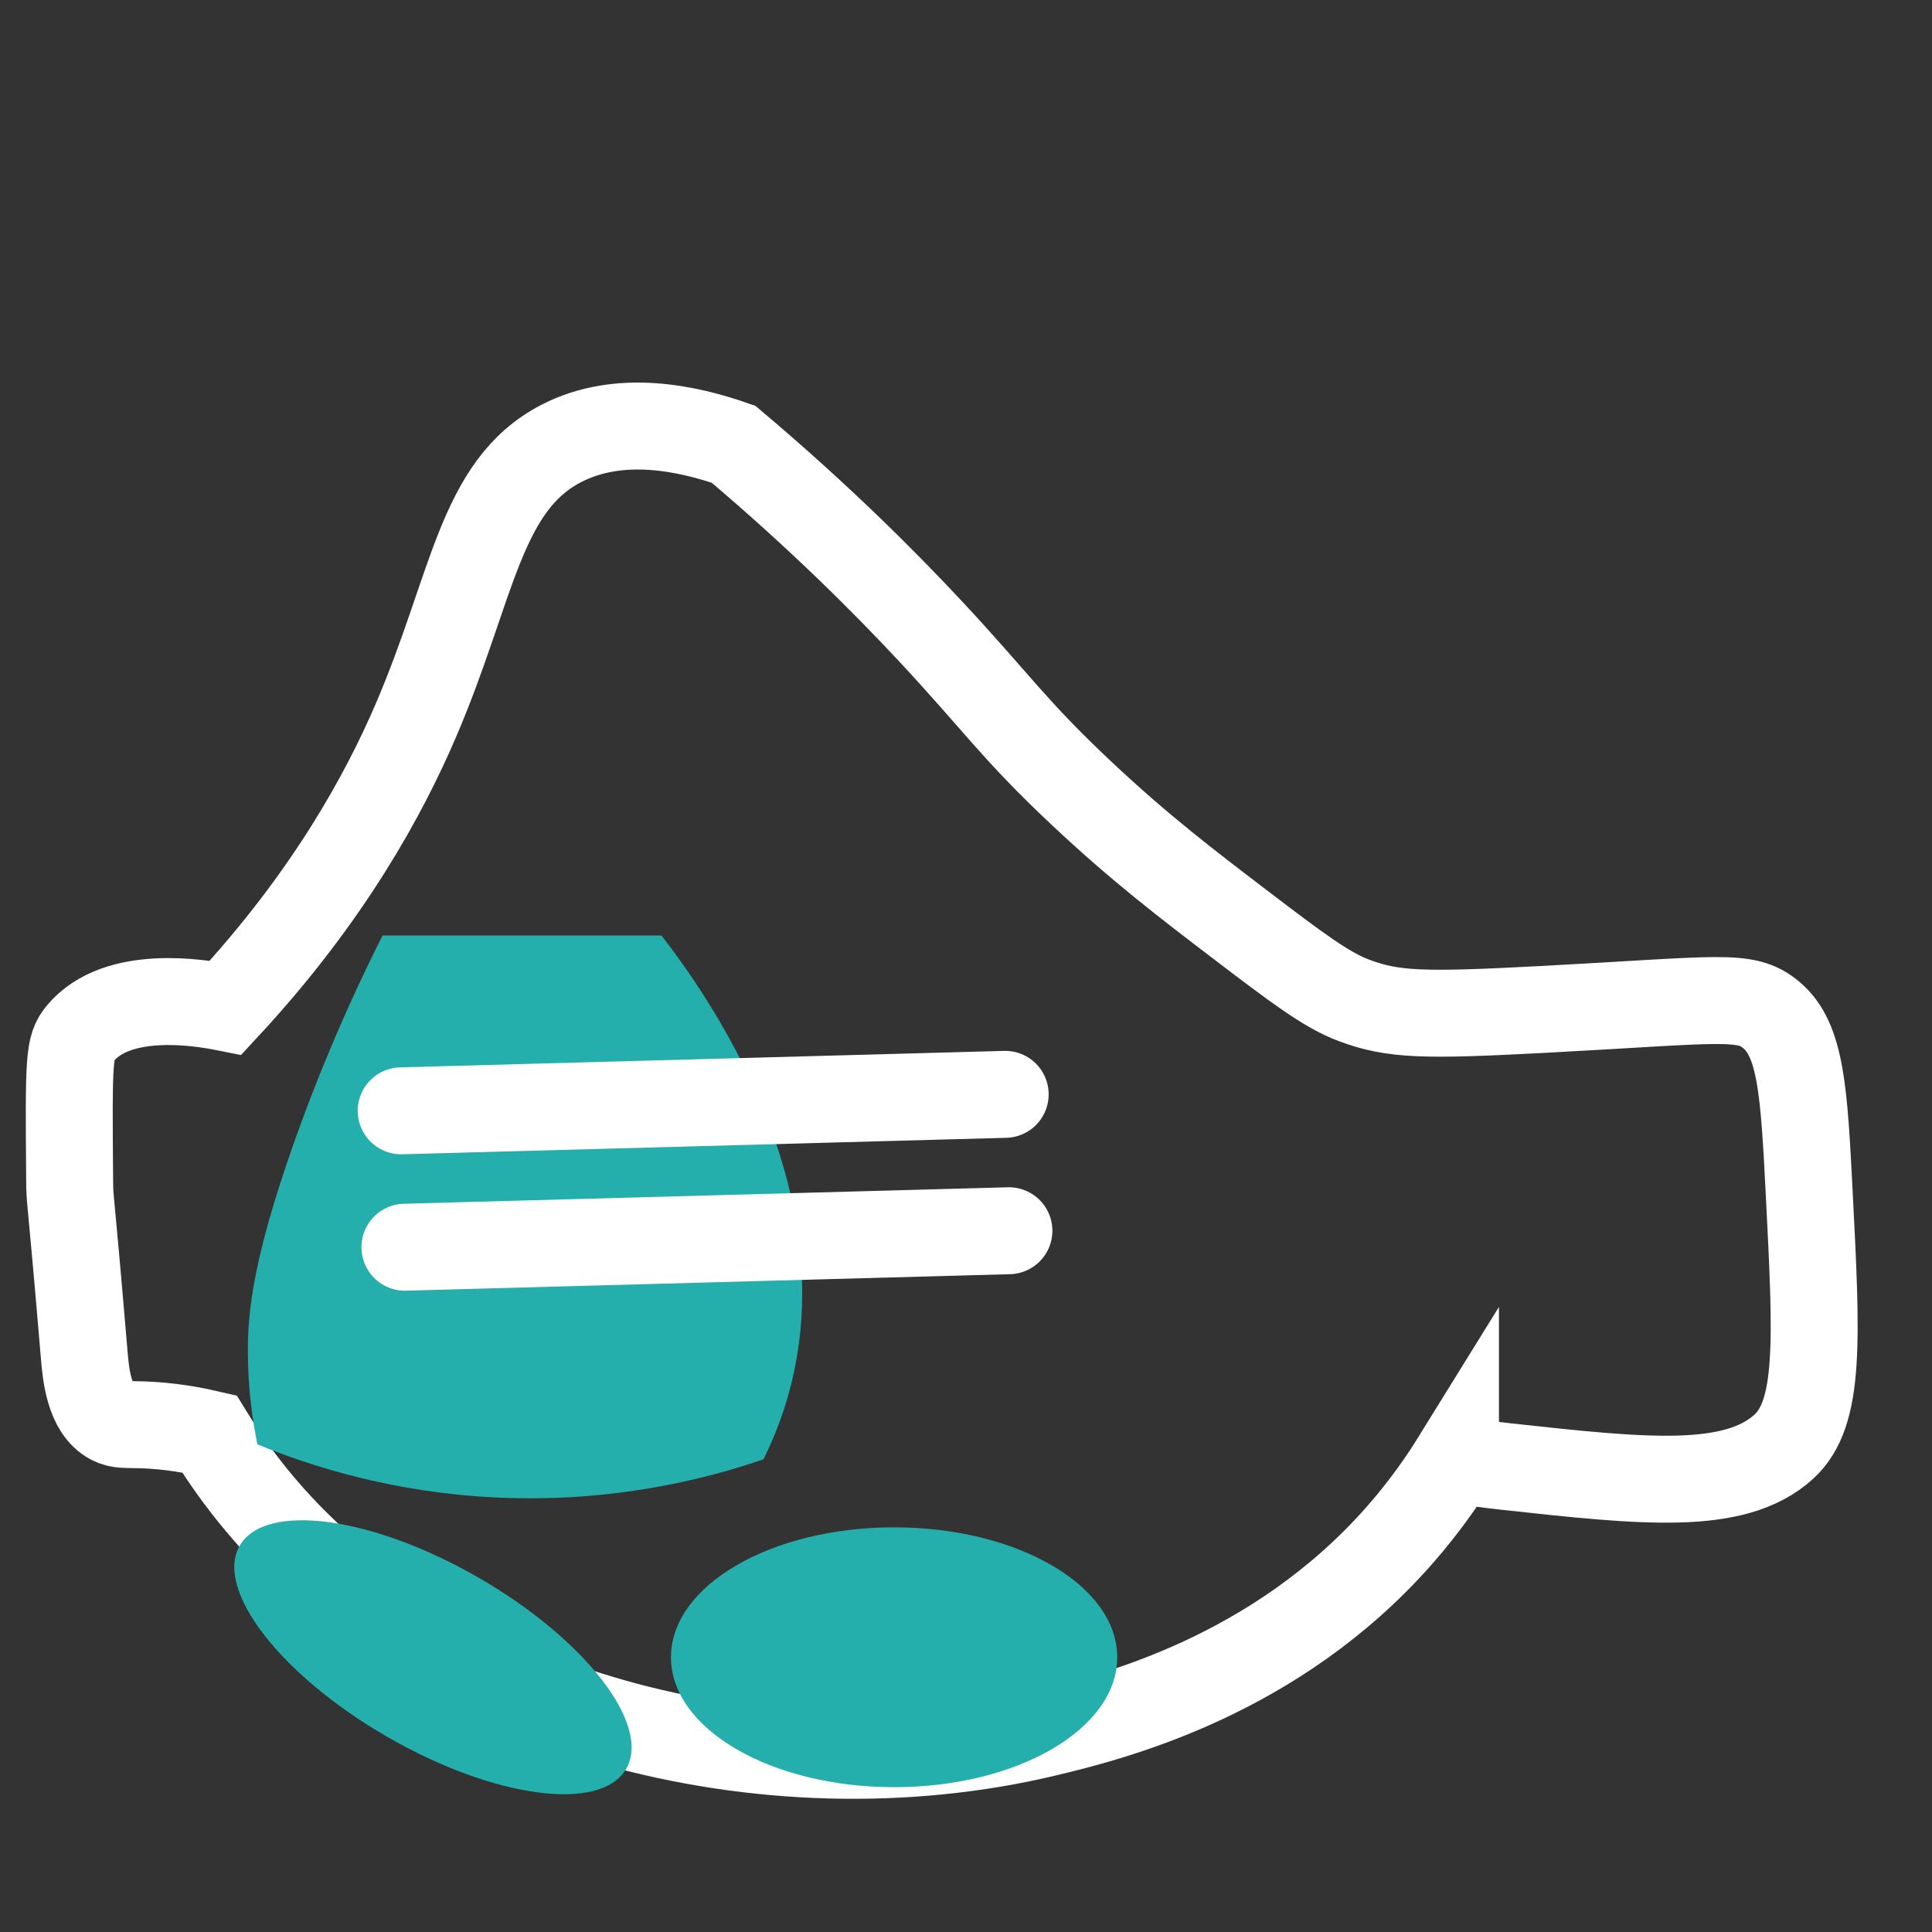
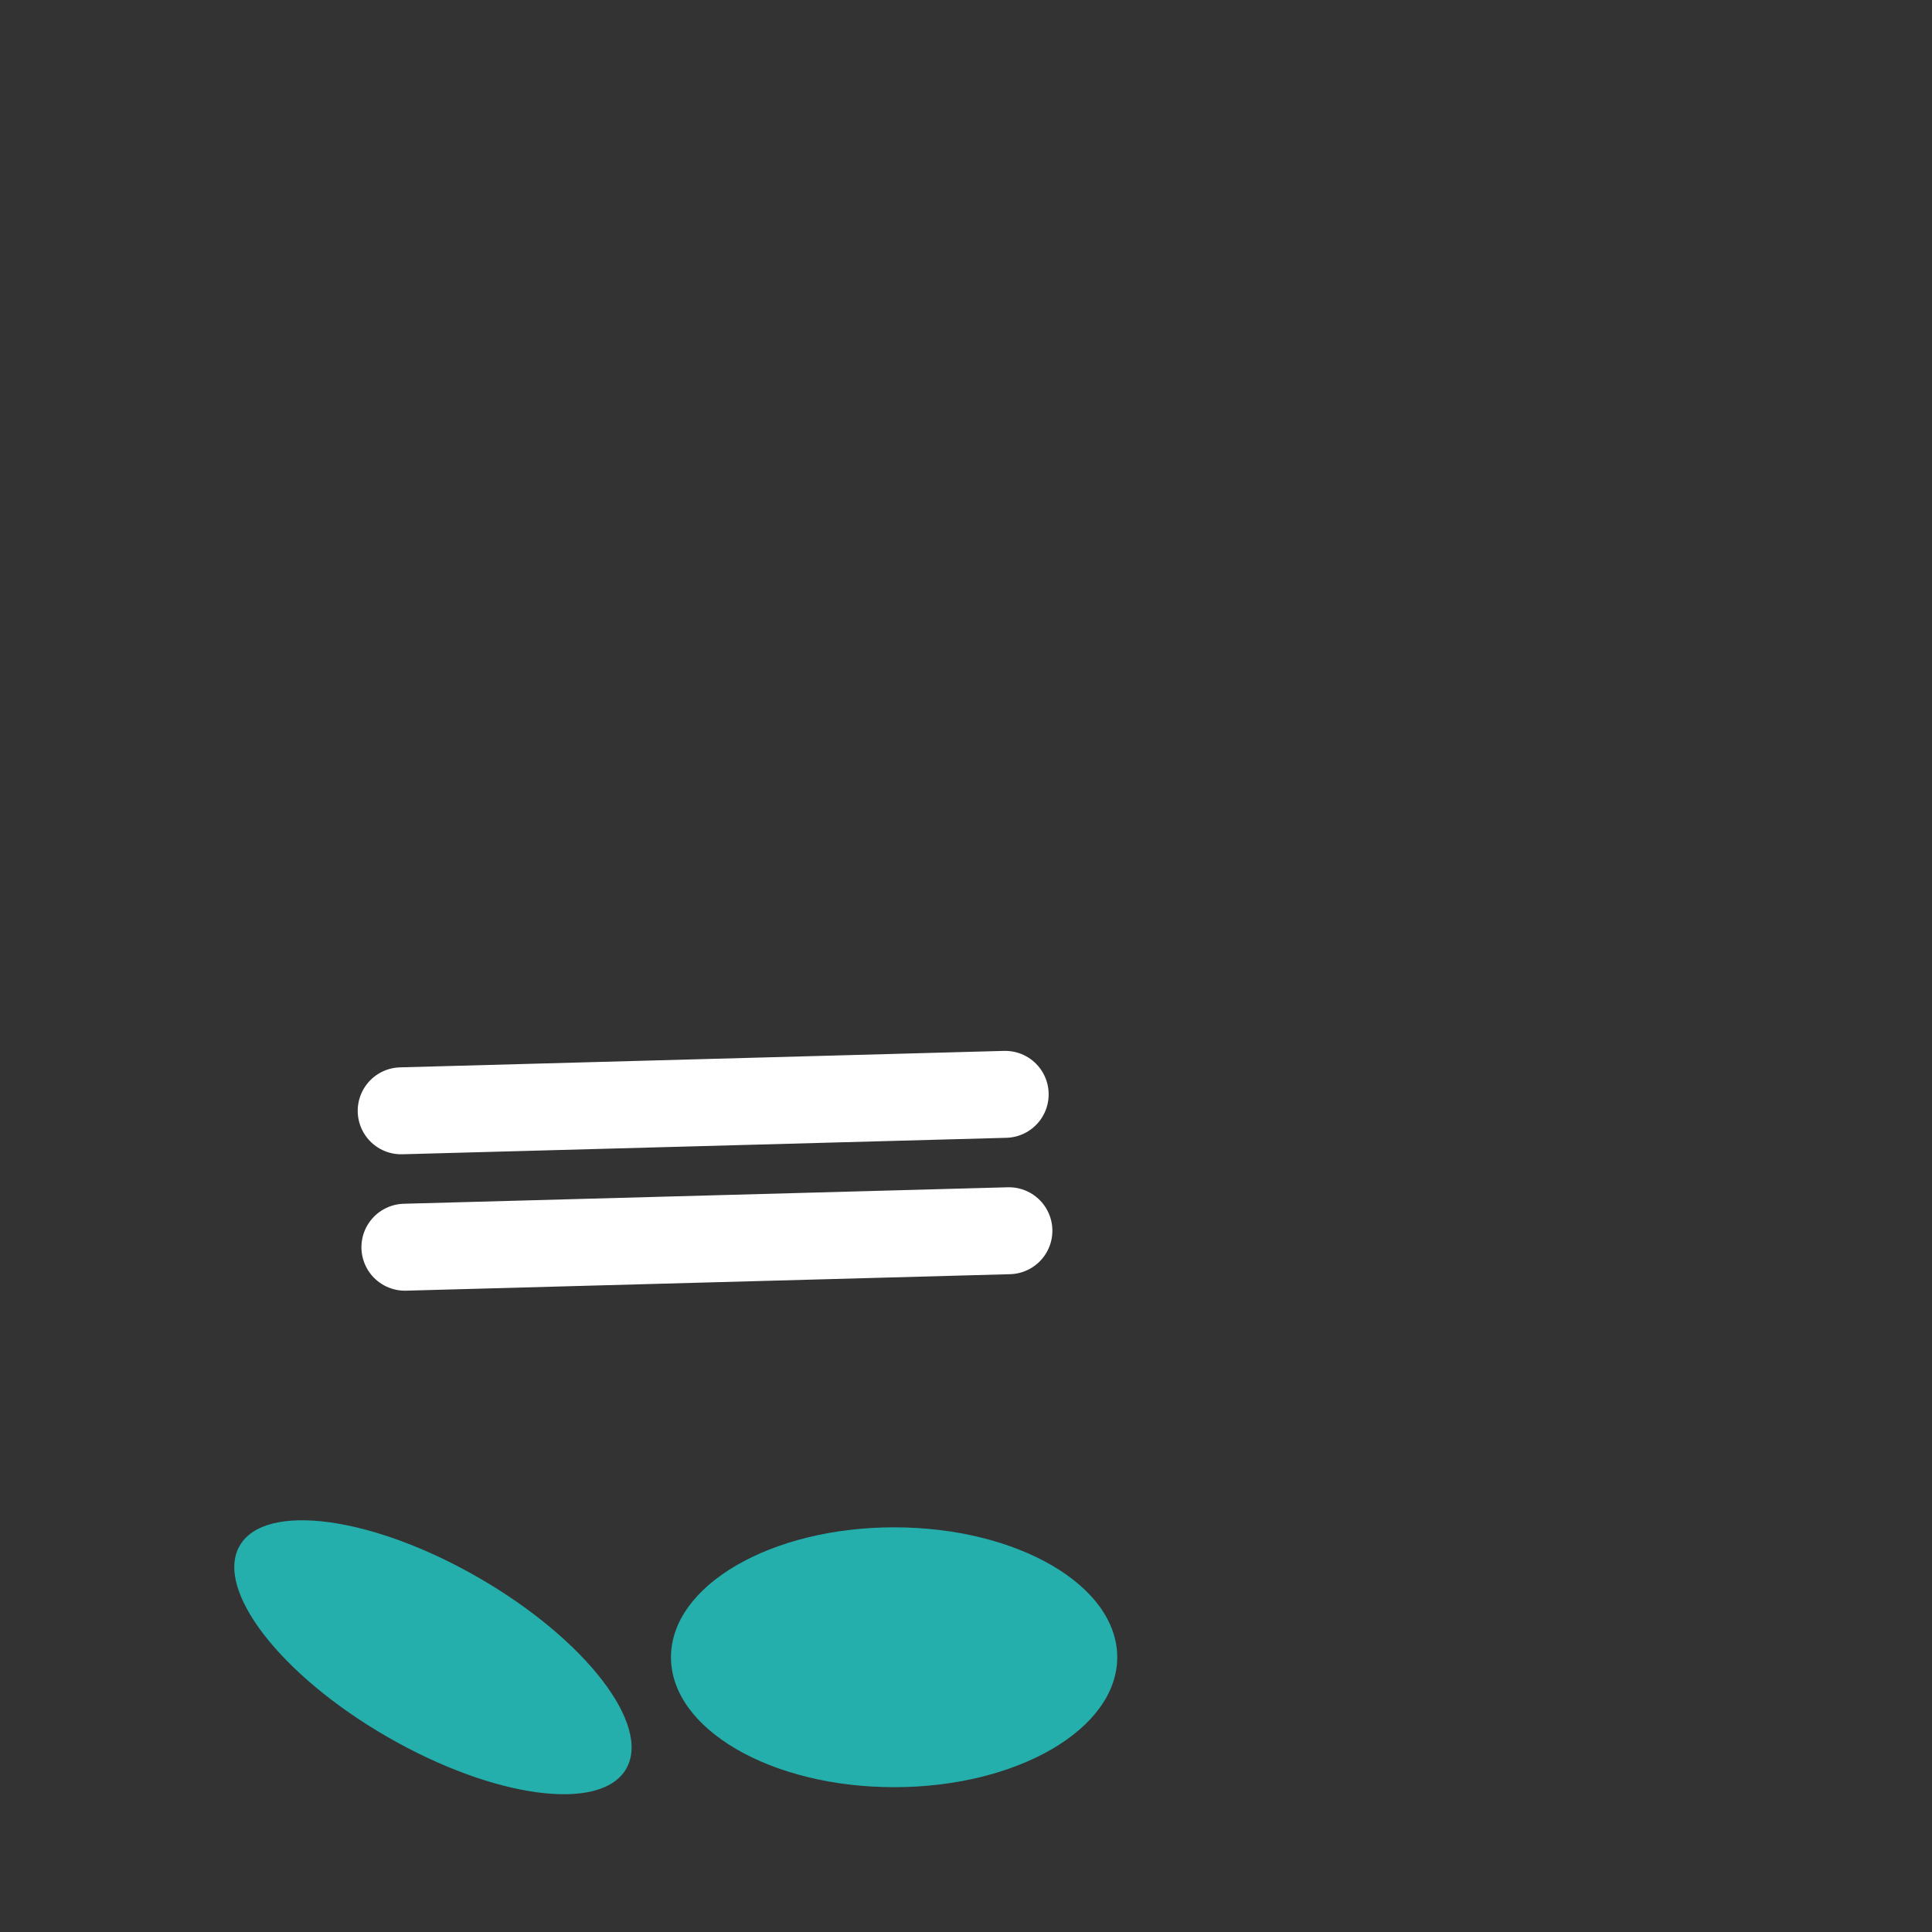
<svg xmlns="http://www.w3.org/2000/svg" id="Layer_1" data-name="Layer 1" viewBox="0 0 1200 1200">
  <rect x="0" y="0" width="1200" height="1200" fill="#333333" stroke="none" />
  <defs>
    <style>
      .cls-1 {
        stroke-linejoin: round;
      }

      .cls-1, .cls-2 {
        fill: none;
        stroke: #fff;
        stroke-linecap: round;
        stroke-width: 54px;
      }

      .cls-3 {
        fill: #24afac;
      }

      .cls-2 {
        stroke-miterlimit: 10;
      }
    </style>
  </defs>
  <g>
-     <path class="cls-2" d="M904.03,906.66c-7.36,11.89-18.77,28.75-34.89,47.06-76.86,87.29-177.37,112.7-219.71,122.81-172.27,41.14-381.71-10.7-492.38-147.6-12.36-15.29-21.3-28.93-27.04-38.31-17.52-4.09-31.78-5.3-41.69-5.63-10.33-.35-14.21.31-19.15-2.25-14.01-7.26-15.89-29.64-16.9-41.69-8.99-106.82-8.89-93.58-9.01-108.16-.64-75.81-.49-82.69,6.76-91.26,23.01-27.22,73.32-19.13,90.14-15.77,64.45-69.39,98.61-133.15,117.74-177.46,36-83.37,39.82-146.64,90.7-172.95,36.52-18.88,78.91-9.31,107.04.5,54.4,45.94,95.15,87.01,122.81,116.68,40.53,43.47,50.97,60.33,93.52,100.28,36.25,34.04,65.2,56.1,98.02,81.12,35.66,27.18,53.83,40.9,70.98,47.32,24.34,9.12,43.33,9.55,117.18,5.63,111.45-5.91,125.96-9.94,141.97,3.38,18.69,15.56,20.4,47.78,23.66,111.55,4.63,90.57,6.94,135.86-15.77,156.61-30.46,27.83-86.91,21.73-172.39,12.39-13.25-1.45-24.17-3.06-31.59-4.24Z" />
    <ellipse class="cls-3" cx="555.35" cy="1029.35" rx="138.59" ry="80.7" />
    <ellipse class="cls-3" cx="268.91" cy="1029.35" rx="56.99" ry="138.59" transform="translate(-756.99 747.56) rotate(-60)" />
-     <path class="cls-3" d="M474.23,906.4c-35.45,12.17-94.14,27.35-167.32,23.66-63.7-3.21-114.35-19.52-147.04-32.96-2.85-13.9-5.93-34.02-5.92-58.31.02-23.31,2.9-56.31,28.73-129.29,12.11-34.21,29.67-78.35,54.93-128.45h173.23c27.37,35.33,113.89,155.77,79.43,283.09-3.64,13.43-8.8,27.62-16.06,42.25Z" />
  </g>
  <line class="cls-1" x1="251.49" y1="774.67" x2="626.65" y2="764.43" />
  <line class="cls-1" x1="249.18" y1="689.95" x2="624.34" y2="679.72" />
</svg>